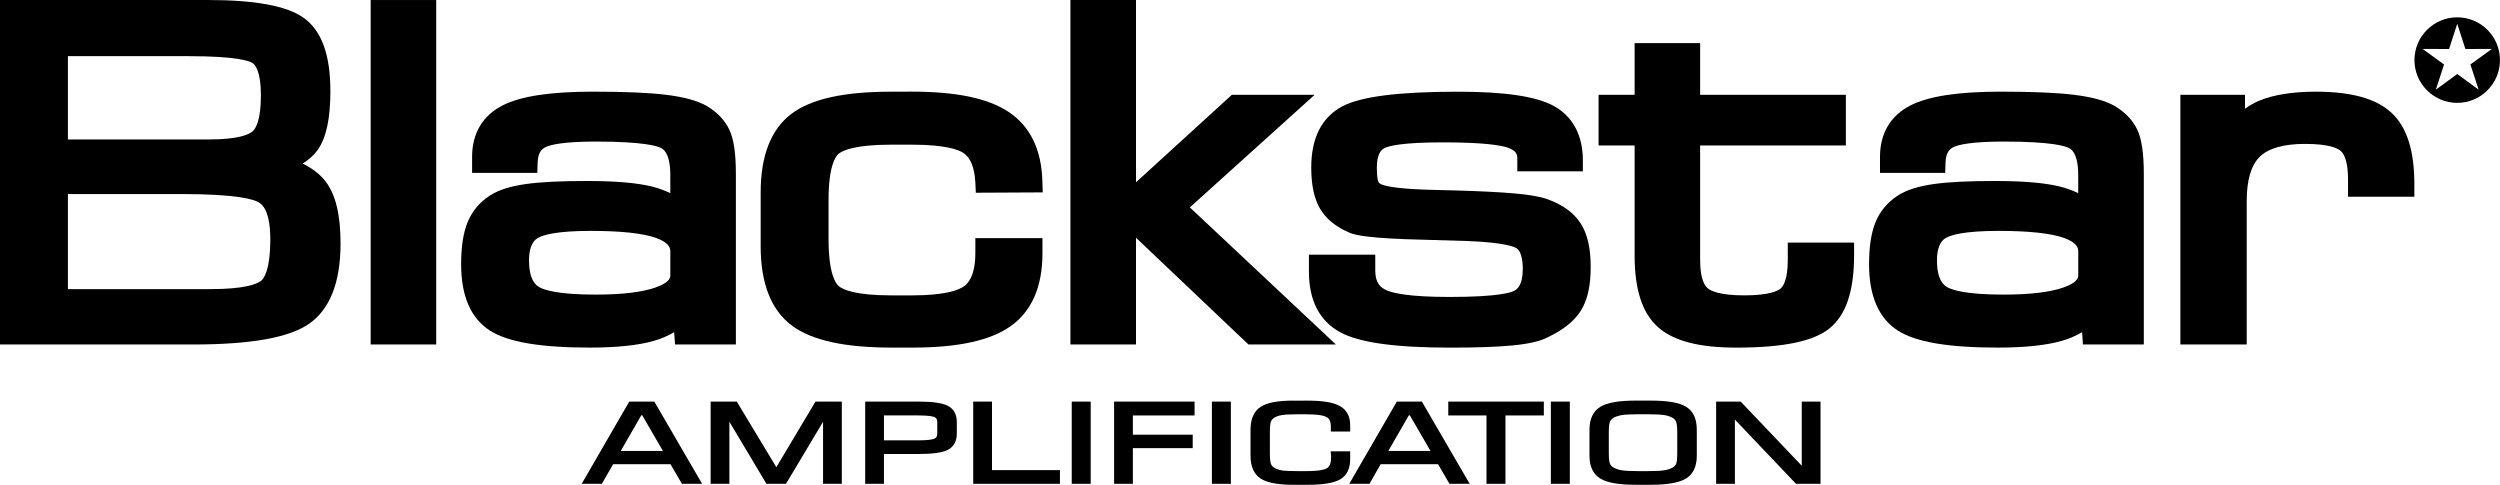
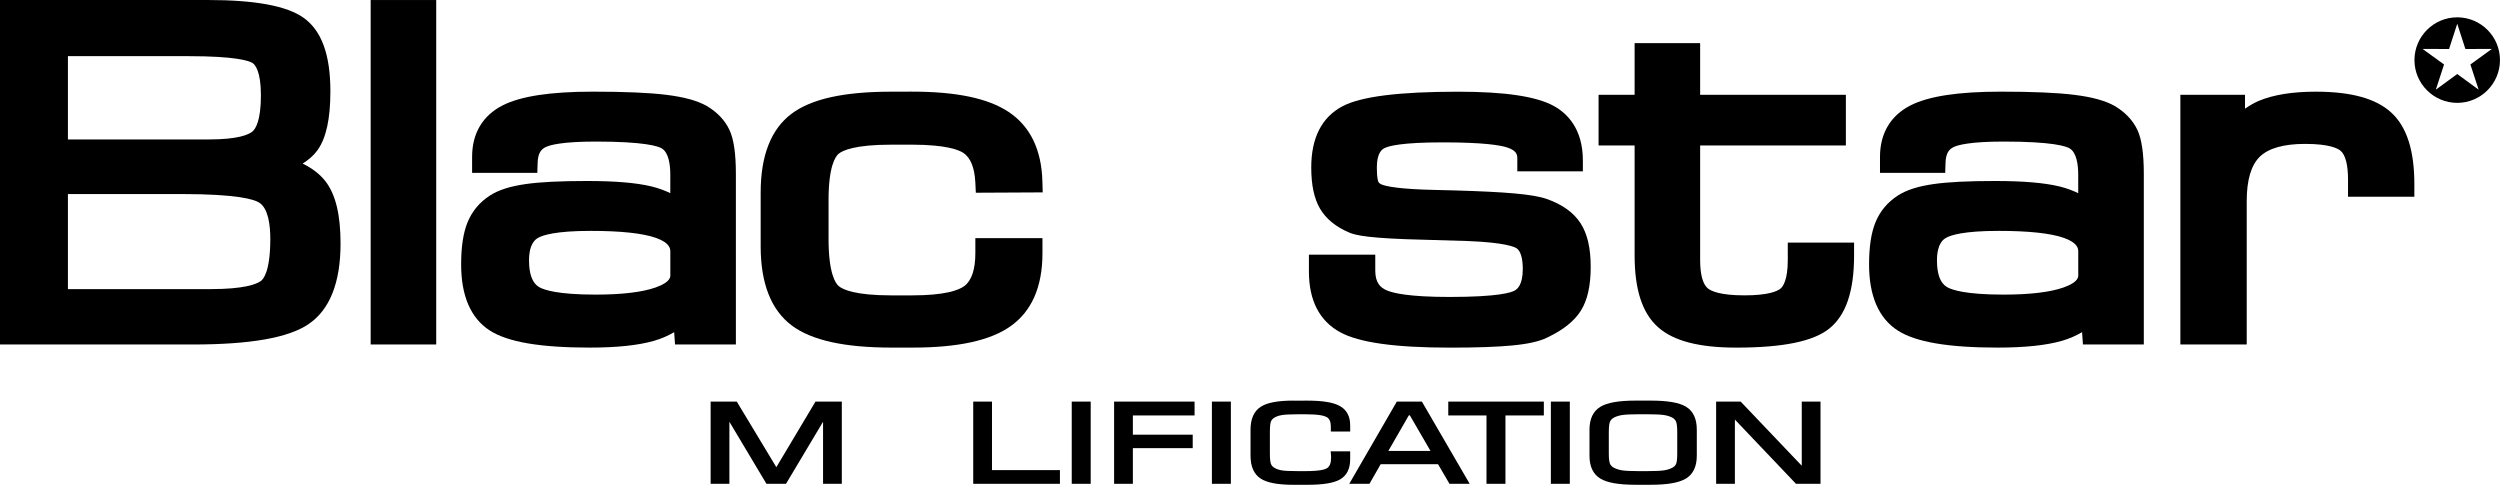
<svg xmlns="http://www.w3.org/2000/svg" version="1.1" id="Layer_1" x="0px" y="0px" width="116.055px" height="22.505px" viewBox="0 0 116.055 22.505" enable-background="new 0 0 116.055 22.505" xml:space="preserve">
  <g>
    <path d="M114.07,0.804c-1.096,0-1.986,0.892-1.986,1.986c0,1.094,0.891,1.985,1.986,1.985c1.094,0,1.984-0.892,1.984-1.985   C116.055,1.695,115.164,0.804,114.07,0.804 M115.064,4.163l-0.994-0.726l-0.994,0.726l0.382-1.17l-0.997-0.721l1.23,0.002   l0.379-1.172l0.378,1.172l1.229-0.002l-0.996,0.721L115.064,4.163z" />
    <path d="M15.098,8.402c-0.254-0.322-0.605-0.591-1.048-0.808c0.277-0.177,0.515-0.379,0.689-0.622   c0.402-0.559,0.598-1.452,0.598-2.734c0-1.698-0.406-2.813-1.24-3.409C13.316,0.272,11.854,0,9.63,0H0.504H0v15.992h8.947   c2.675,0,4.432-0.309,5.371-0.942c0.989-0.666,1.491-1.927,1.491-3.747C15.81,9.961,15.577,9.012,15.098,8.402 M3.153,2.607h5.609   c2.208,0,2.802,0.221,2.955,0.315c0.119,0.074,0.395,0.368,0.395,1.502c0,1.189-0.252,1.567-0.402,1.688   c-0.17,0.135-0.655,0.361-2.001,0.361H3.153V2.607z M12.1,13.052c-0.199,0.139-0.767,0.369-2.312,0.369H3.153V9.008h5.28   c2.592,0,3.368,0.25,3.601,0.399c0.425,0.272,0.514,1.063,0.514,1.677C12.548,12.582,12.235,12.959,12.1,13.052" />
    <polygon points="19.746,0.001 17.207,0.001 17.207,15.991 20.25,15.991 20.25,0.001  " />
    <path d="M33.864,6.034c-0.209-0.447-0.562-0.821-1.051-1.113c-0.44-0.249-1.055-0.418-1.89-0.52   c-0.78-0.097-1.923-0.146-3.396-0.146c-1.971,0-3.34,0.207-4.186,0.634c-0.933,0.472-1.425,1.299-1.425,2.393v0.744h3.027   l0.016-0.487c0.015-0.477,0.207-0.631,0.374-0.711c0.196-0.096,0.762-0.256,2.33-0.256c2.264,0,2.887,0.218,3.049,0.312   c0.336,0.193,0.405,0.776,0.405,1.231v0.853c-0.261-0.127-0.547-0.234-0.87-0.313c-0.707-0.17-1.685-0.253-2.988-0.253   c-1.245,0-2.177,0.046-2.851,0.142c-0.724,0.103-1.269,0.276-1.668,0.534C22.26,9.39,21.909,9.813,21.7,10.332   c-0.196,0.488-0.293,1.124-0.293,1.943c0,1.467,0.449,2.501,1.334,3.07c0.826,0.532,2.339,0.791,4.623,0.791   c1.275,0,2.255-0.103,2.996-0.314c0.354-0.103,0.661-0.24,0.936-0.403c0.001,0.019,0.04,0.573,0.04,0.573h2.825V8.076   C34.161,7.129,34.064,6.461,33.864,6.034 M31.118,12.797c0,0.255-0.374,0.439-0.687,0.549c-0.627,0.22-1.565,0.33-2.79,0.33   c-1.755,0-2.392-0.219-2.616-0.35c-0.309-0.18-0.466-0.596-0.466-1.235c0-0.808,0.319-0.991,0.424-1.051   c0.209-0.12,0.804-0.322,2.436-0.322c1.397,0,2.418,0.109,3.031,0.325c0.668,0.235,0.668,0.525,0.668,0.635V12.797z" />
    <path d="M41.374,4.256c-2.196,0-3.71,0.335-4.628,1.024c-0.951,0.713-1.434,1.941-1.434,3.653v2.506   c0,1.717,0.485,2.95,1.439,3.667c0.923,0.693,2.444,1.03,4.647,1.03h0.958c2.11,0,3.597-0.322,4.545-0.984   c0.989-0.693,1.492-1.833,1.492-3.39v-0.706h-3.115v0.687c0,0.767-0.174,1.284-0.513,1.537c-0.266,0.196-0.902,0.432-2.435,0.432   h-0.958c-1.669,0-2.241-0.269-2.435-0.429c-0.142-0.119-0.474-0.571-0.474-2.194V9.285c0-1.586,0.327-2.028,0.467-2.146   c0.191-0.158,0.761-0.423,2.441-0.423h0.958c1.598,0,2.191,0.244,2.405,0.39c0.324,0.224,0.508,0.682,0.543,1.361l0.023,0.48   l3.105-0.016l-0.015-0.514c-0.04-1.472-0.567-2.555-1.568-3.221c-0.955-0.635-2.426-0.942-4.494-0.942H41.374z" />
-     <path d="M52.232,0.001h-2.541v15.99h3.044v-4.955c0.402,0.383,5.219,4.955,5.219,4.955h4.06c0,0-6.081-5.709-6.779-6.364   c0.69-0.624,5.793-5.226,5.793-5.226h-3.843c0,0-4.064,3.708-4.449,4.06v-8.46H52.232z" />
    <path d="M62.308,4.94c-0.953,0.51-1.437,1.463-1.437,2.834c0,0.818,0.134,1.442,0.404,1.907c0.279,0.477,0.737,0.853,1.364,1.117   c0.279,0.124,0.937,0.275,3.496,0.332l2.016,0.06c1.736,0.069,2.165,0.276,2.256,0.338c0.184,0.125,0.284,0.466,0.284,0.96   c0,0.774-0.28,0.943-0.373,0.998c-0.148,0.09-0.744,0.299-3.024,0.299c-1.874,0-2.641-0.175-2.952-0.321   c-0.233-0.109-0.499-0.31-0.499-0.896v-0.746h-3.08v0.786c0,1.34,0.488,2.287,1.45,2.815c0.876,0.48,2.547,0.715,5.11,0.715   c1.21,0,2.171-0.033,2.859-0.099c0.744-0.069,1.279-0.189,1.635-0.366c0.742-0.349,1.258-0.758,1.568-1.247   c0.308-0.489,0.459-1.155,0.459-2.038c0-0.87-0.153-1.531-0.468-2.021c-0.32-0.496-0.847-0.876-1.566-1.128   c-0.323-0.115-0.824-0.201-1.53-0.262c-0.667-0.059-1.592-0.104-2.75-0.137c0.002,0-0.833-0.021-0.833-0.021   c-1.762-0.033-2.357-0.173-2.556-0.253c-0.118-0.051-0.146-0.109-0.156-0.13c-0.012-0.026-0.069-0.174-0.069-0.661   c0-0.717,0.269-0.854,0.356-0.899c0.196-0.1,0.808-0.267,2.699-0.267s2.682,0.131,3.011,0.242c0.42,0.141,0.455,0.331,0.455,0.499   v0.604h3.043V7.45c0-1.484-0.74-2.199-1.359-2.536c-0.815-0.442-2.263-0.657-4.426-0.657C64.932,4.257,63.17,4.479,62.308,4.94" />
    <path d="M78.422,2.001h-2.54v2.4h-1.673v2.353h1.673v5.101c0,1.594,0.357,2.686,1.093,3.338c0.717,0.636,1.904,0.944,3.628,0.944   c2.164,0,3.576-0.289,4.317-0.885c0.774-0.623,1.15-1.734,1.15-3.397v-0.594h-3.078v0.815c0,0.905-0.212,1.216-0.337,1.321   c-0.142,0.117-0.547,0.314-1.677,0.314c-1.141,0-1.556-0.206-1.702-0.328c-0.229-0.193-0.352-0.646-0.352-1.308V6.754h6.765V4.401   h-6.765v-2.4H78.422z" />
    <path d="M99.223,6.034c-0.209-0.447-0.563-0.821-1.051-1.113c-0.44-0.249-1.056-0.418-1.891-0.52   c-0.779-0.097-1.923-0.146-3.396-0.146c-1.971,0-3.34,0.207-4.187,0.634c-0.932,0.472-1.425,1.299-1.425,2.393v0.744h3.028   l0.015-0.487c0.016-0.477,0.207-0.631,0.374-0.711c0.197-0.096,0.763-0.256,2.331-0.256c2.263,0,2.886,0.218,3.048,0.312   c0.336,0.193,0.406,0.776,0.406,1.231v0.853c-0.261-0.127-0.547-0.234-0.871-0.313c-0.707-0.17-1.684-0.253-2.989-0.253   c-1.243,0-2.176,0.046-2.849,0.142C89.044,8.646,88.499,8.82,88.1,9.078c-0.482,0.312-0.832,0.734-1.041,1.254   c-0.197,0.488-0.293,1.124-0.293,1.943c0,1.467,0.449,2.501,1.334,3.07c0.826,0.532,2.338,0.791,4.622,0.791   c1.276,0,2.256-0.103,2.997-0.314c0.353-0.103,0.661-0.24,0.935-0.403c0.001,0.019,0.04,0.573,0.04,0.573h2.826V8.076   C99.52,7.129,99.423,6.461,99.223,6.034 M96.477,12.797c0,0.255-0.374,0.439-0.687,0.549c-0.627,0.22-1.565,0.33-2.79,0.33   c-1.756,0-2.393-0.219-2.616-0.35c-0.31-0.18-0.466-0.596-0.466-1.235c0-0.808,0.318-0.991,0.424-1.051   c0.209-0.12,0.803-0.322,2.435-0.322c1.398,0,2.418,0.109,3.032,0.325c0.668,0.235,0.668,0.525,0.668,0.635V12.797z" />
    <path d="M104.871,4.677c-0.241,0.101-0.453,0.229-0.653,0.369V4.401h-3.001v11.591h3.08V9.335c0-0.974,0.204-1.666,0.605-2.058   c0.405-0.396,1.114-0.597,2.105-0.597c1.103,0,1.507,0.2,1.649,0.32c0.222,0.186,0.344,0.653,0.344,1.318v0.814h3.079V8.551   c0-1.576-0.352-2.665-1.074-3.328c-0.71-0.65-1.856-0.967-3.504-0.967C106.427,4.256,105.542,4.398,104.871,4.677" />
-     <path d="M30.375,18.643h-0.076h-1.088l-2.208,3.817h0.938c0,0,0.455-0.797,0.521-0.91h2.664c0.065,0.111,0.53,0.91,0.53,0.91h0.938   L30.375,18.643z M28.816,20.934c0.176-0.304,0.89-1.544,0.952-1.653h0.047c0.063,0.109,0.783,1.35,0.959,1.653H28.816z" />
    <path d="M38.462,18.643h-0.606c0,0-1.619,2.713-1.817,3.045c-0.199-0.331-1.836-3.045-1.836-3.045h-0.598l-0.007-0.012v0.012   h-0.609v3.816h0.871v-2.88c0.371,0.621,1.72,2.88,1.72,2.88h0.908c0,0,1.349-2.259,1.72-2.88v2.88h0.871v-3.816h-0.609v-0.012   L38.462,18.643" />
-     <path d="M43.991,18.835c-0.257-0.13-0.7-0.192-1.354-0.192h-2.342h-0.131v3.817h0.871v-1.384h1.602c0.66,0,1.104-0.062,1.358-0.191   c0.28-0.144,0.422-0.398,0.422-0.762v-0.534C44.417,19.235,44.271,18.976,43.991,18.835 M43.51,20.123   c0,0.154-0.064,0.207-0.122,0.235c-0.076,0.038-0.27,0.084-0.758,0.084h-1.595v-1.157h1.595c0.523,0,0.703,0.052,0.764,0.081   c0.055,0.028,0.116,0.079,0.116,0.236V20.123z" />
    <polygon points="45.919,18.643 45.179,18.643 45.179,22.459 49.204,22.459 49.204,21.824 46.05,21.824 46.05,18.643  " />
    <polygon points="50.501,18.643 49.752,18.643 49.752,22.459 50.632,22.459 50.632,18.643  " />
    <polygon points="55.323,18.643 51.719,18.643 51.719,22.459 52.59,22.459 52.59,20.804 55.368,20.804 55.368,20.179 52.59,20.179    52.59,19.286 55.454,19.286 55.454,18.643  " />
    <polygon points="57.008,18.643 56.259,18.643 56.259,22.459 57.139,22.459 57.139,18.643  " />
    <path d="M60.038,18.597c-0.723,0-1.22,0.095-1.517,0.29c-0.312,0.204-0.469,0.562-0.469,1.063v1.203   c0,0.501,0.157,0.858,0.469,1.063c0.297,0.193,0.793,0.289,1.517,0.289h0.65c0.733,0,1.231-0.082,1.522-0.25   c0.311-0.18,0.468-0.495,0.468-0.938v-0.365h-0.906l0.018,0.205c0,0.001,0.001,0.096,0.001,0.096c0,0.246-0.063,0.403-0.19,0.482   c-0.103,0.063-0.351,0.135-0.957,0.135h-0.429c-0.344,0-0.587-0.012-0.724-0.036c-0.129-0.023-0.239-0.063-0.327-0.115   c-0.08-0.047-0.132-0.105-0.162-0.176c-0.023-0.057-0.052-0.186-0.052-0.483v-1.01c0-0.301,0.028-0.432,0.052-0.487   c0.03-0.072,0.083-0.13,0.161-0.176c0.088-0.054,0.202-0.093,0.338-0.117c0.146-0.025,0.386-0.037,0.714-0.037h0.429   c0.593,0,0.841,0.071,0.944,0.131c0.13,0.074,0.192,0.219,0.192,0.44v0.229h0.898v-0.287c0-0.419-0.162-0.721-0.482-0.899   c-0.3-0.167-0.793-0.248-1.508-0.248H60.038z" />
    <path d="M66.007,18.643h-0.075h-1.089l-2.208,3.817h0.938c0,0,0.455-0.797,0.52-0.91h2.664c0.066,0.111,0.531,0.91,0.531,0.91   h0.938L66.007,18.643z M64.449,20.934c0.175-0.304,0.889-1.544,0.952-1.653h0.047c0.063,0.109,0.783,1.35,0.959,1.653H64.449z" />
    <polygon points="71.537,18.643 67.232,18.643 67.232,19.286 69.006,19.286 69.006,22.459 69.886,22.459 69.886,19.286    71.668,19.286 71.668,18.643  " />
    <polygon points="72.742,18.643 71.994,18.643 71.994,22.459 72.874,22.459 72.874,18.643  " />
    <path d="M78.271,18.882c-0.315-0.192-0.853-0.285-1.643-0.285h-0.702c-0.781,0-1.316,0.094-1.635,0.288   c-0.334,0.204-0.504,0.563-0.504,1.063v1.206c0,0.503,0.17,0.86,0.505,1.063c0.317,0.193,0.853,0.287,1.634,0.287h0.702   c0.78,0,1.314-0.094,1.635-0.287c0.336-0.203,0.506-0.561,0.506-1.063v-1.206C78.769,19.441,78.602,19.083,78.271,18.882    M77.861,21.058c0,0.293-0.029,0.421-0.054,0.478c-0.032,0.072-0.088,0.13-0.169,0.175c-0.104,0.056-0.232,0.097-0.381,0.122   c-0.157,0.024-0.431,0.038-0.813,0.038h-0.344c-0.382,0-0.653-0.014-0.809-0.038c-0.146-0.025-0.272-0.066-0.377-0.123   c-0.084-0.046-0.141-0.105-0.174-0.18c-0.025-0.059-0.056-0.187-0.056-0.472v-1.007c0-0.288,0.03-0.418,0.056-0.477   c0.033-0.076,0.091-0.137,0.175-0.184c0.104-0.056,0.23-0.097,0.376-0.121c0.155-0.025,0.428-0.039,0.809-0.039h0.344   c0.384,0,0.658,0.014,0.813,0.038c0.146,0.024,0.272,0.064,0.373,0.118c0.083,0.046,0.141,0.106,0.175,0.183   c0.024,0.059,0.056,0.189,0.056,0.477V21.058z" />
    <path d="M84.381,18.643h-0.74v2.977c-0.387-0.405-2.836-2.977-2.836-2.977h-1.139v3.816h0.871v-2.981   c0.388,0.406,2.836,2.981,2.836,2.981h1.139v-3.816H84.381z" />
  </g>
</svg>